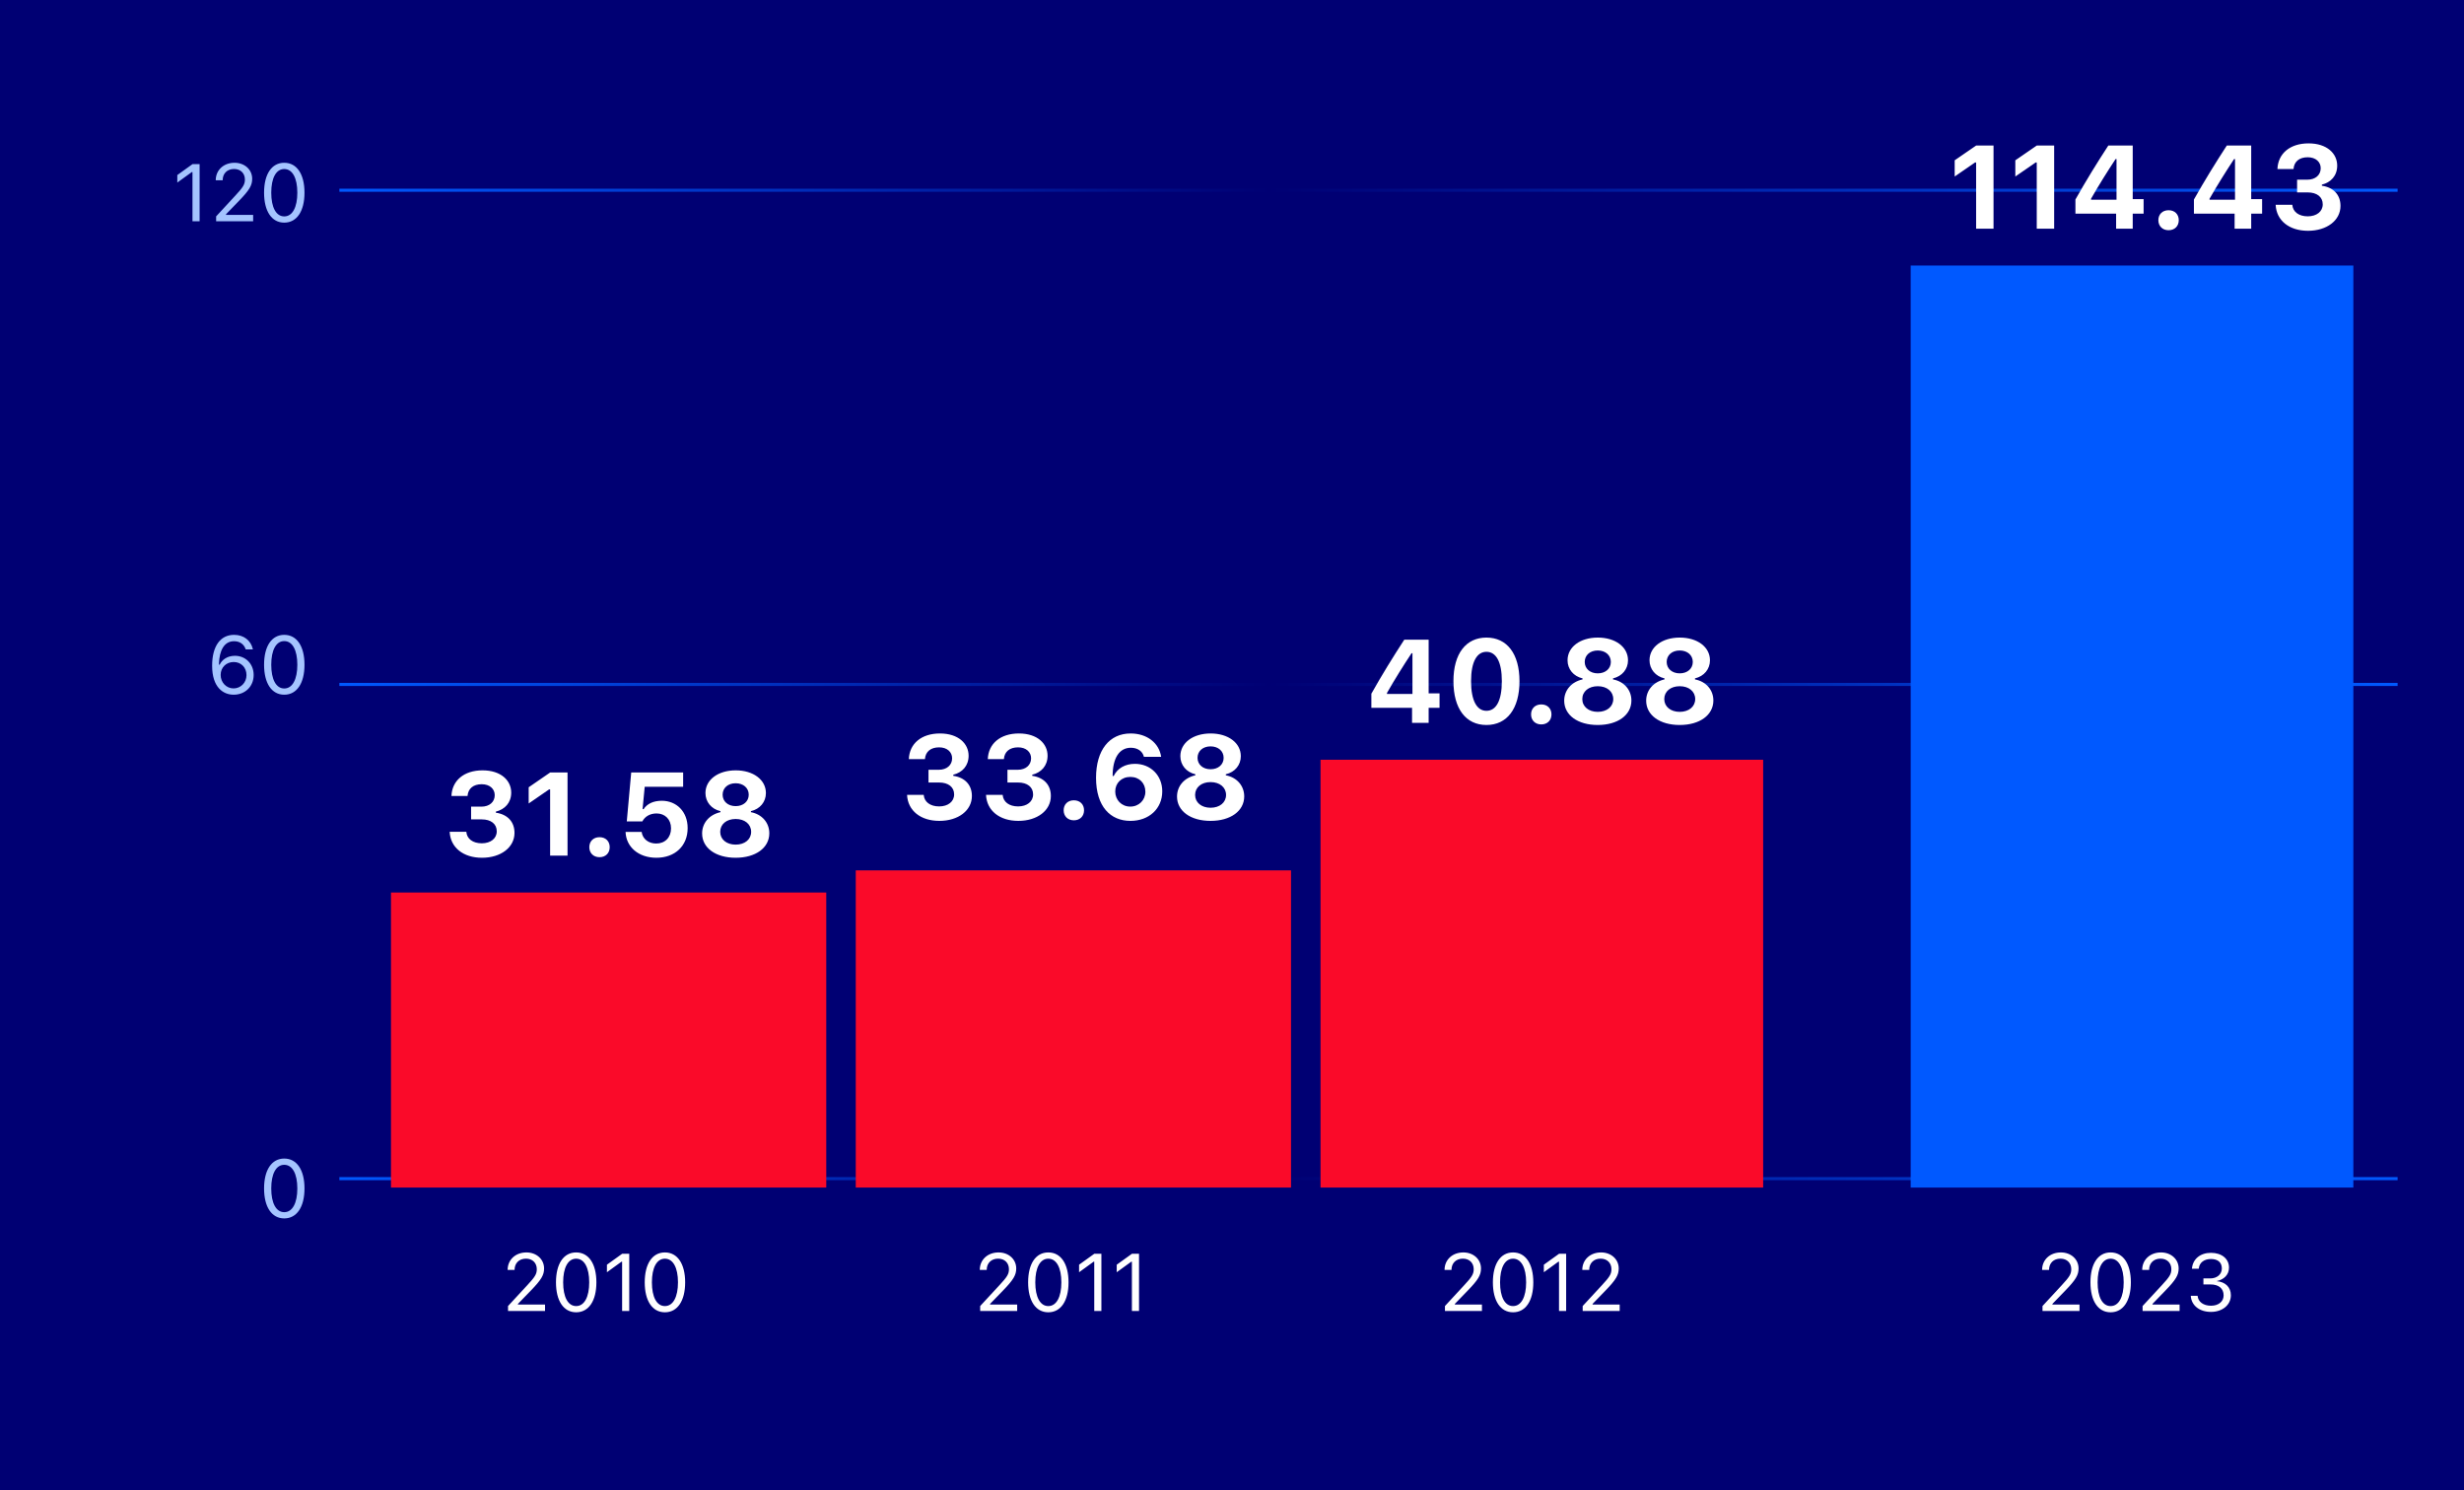
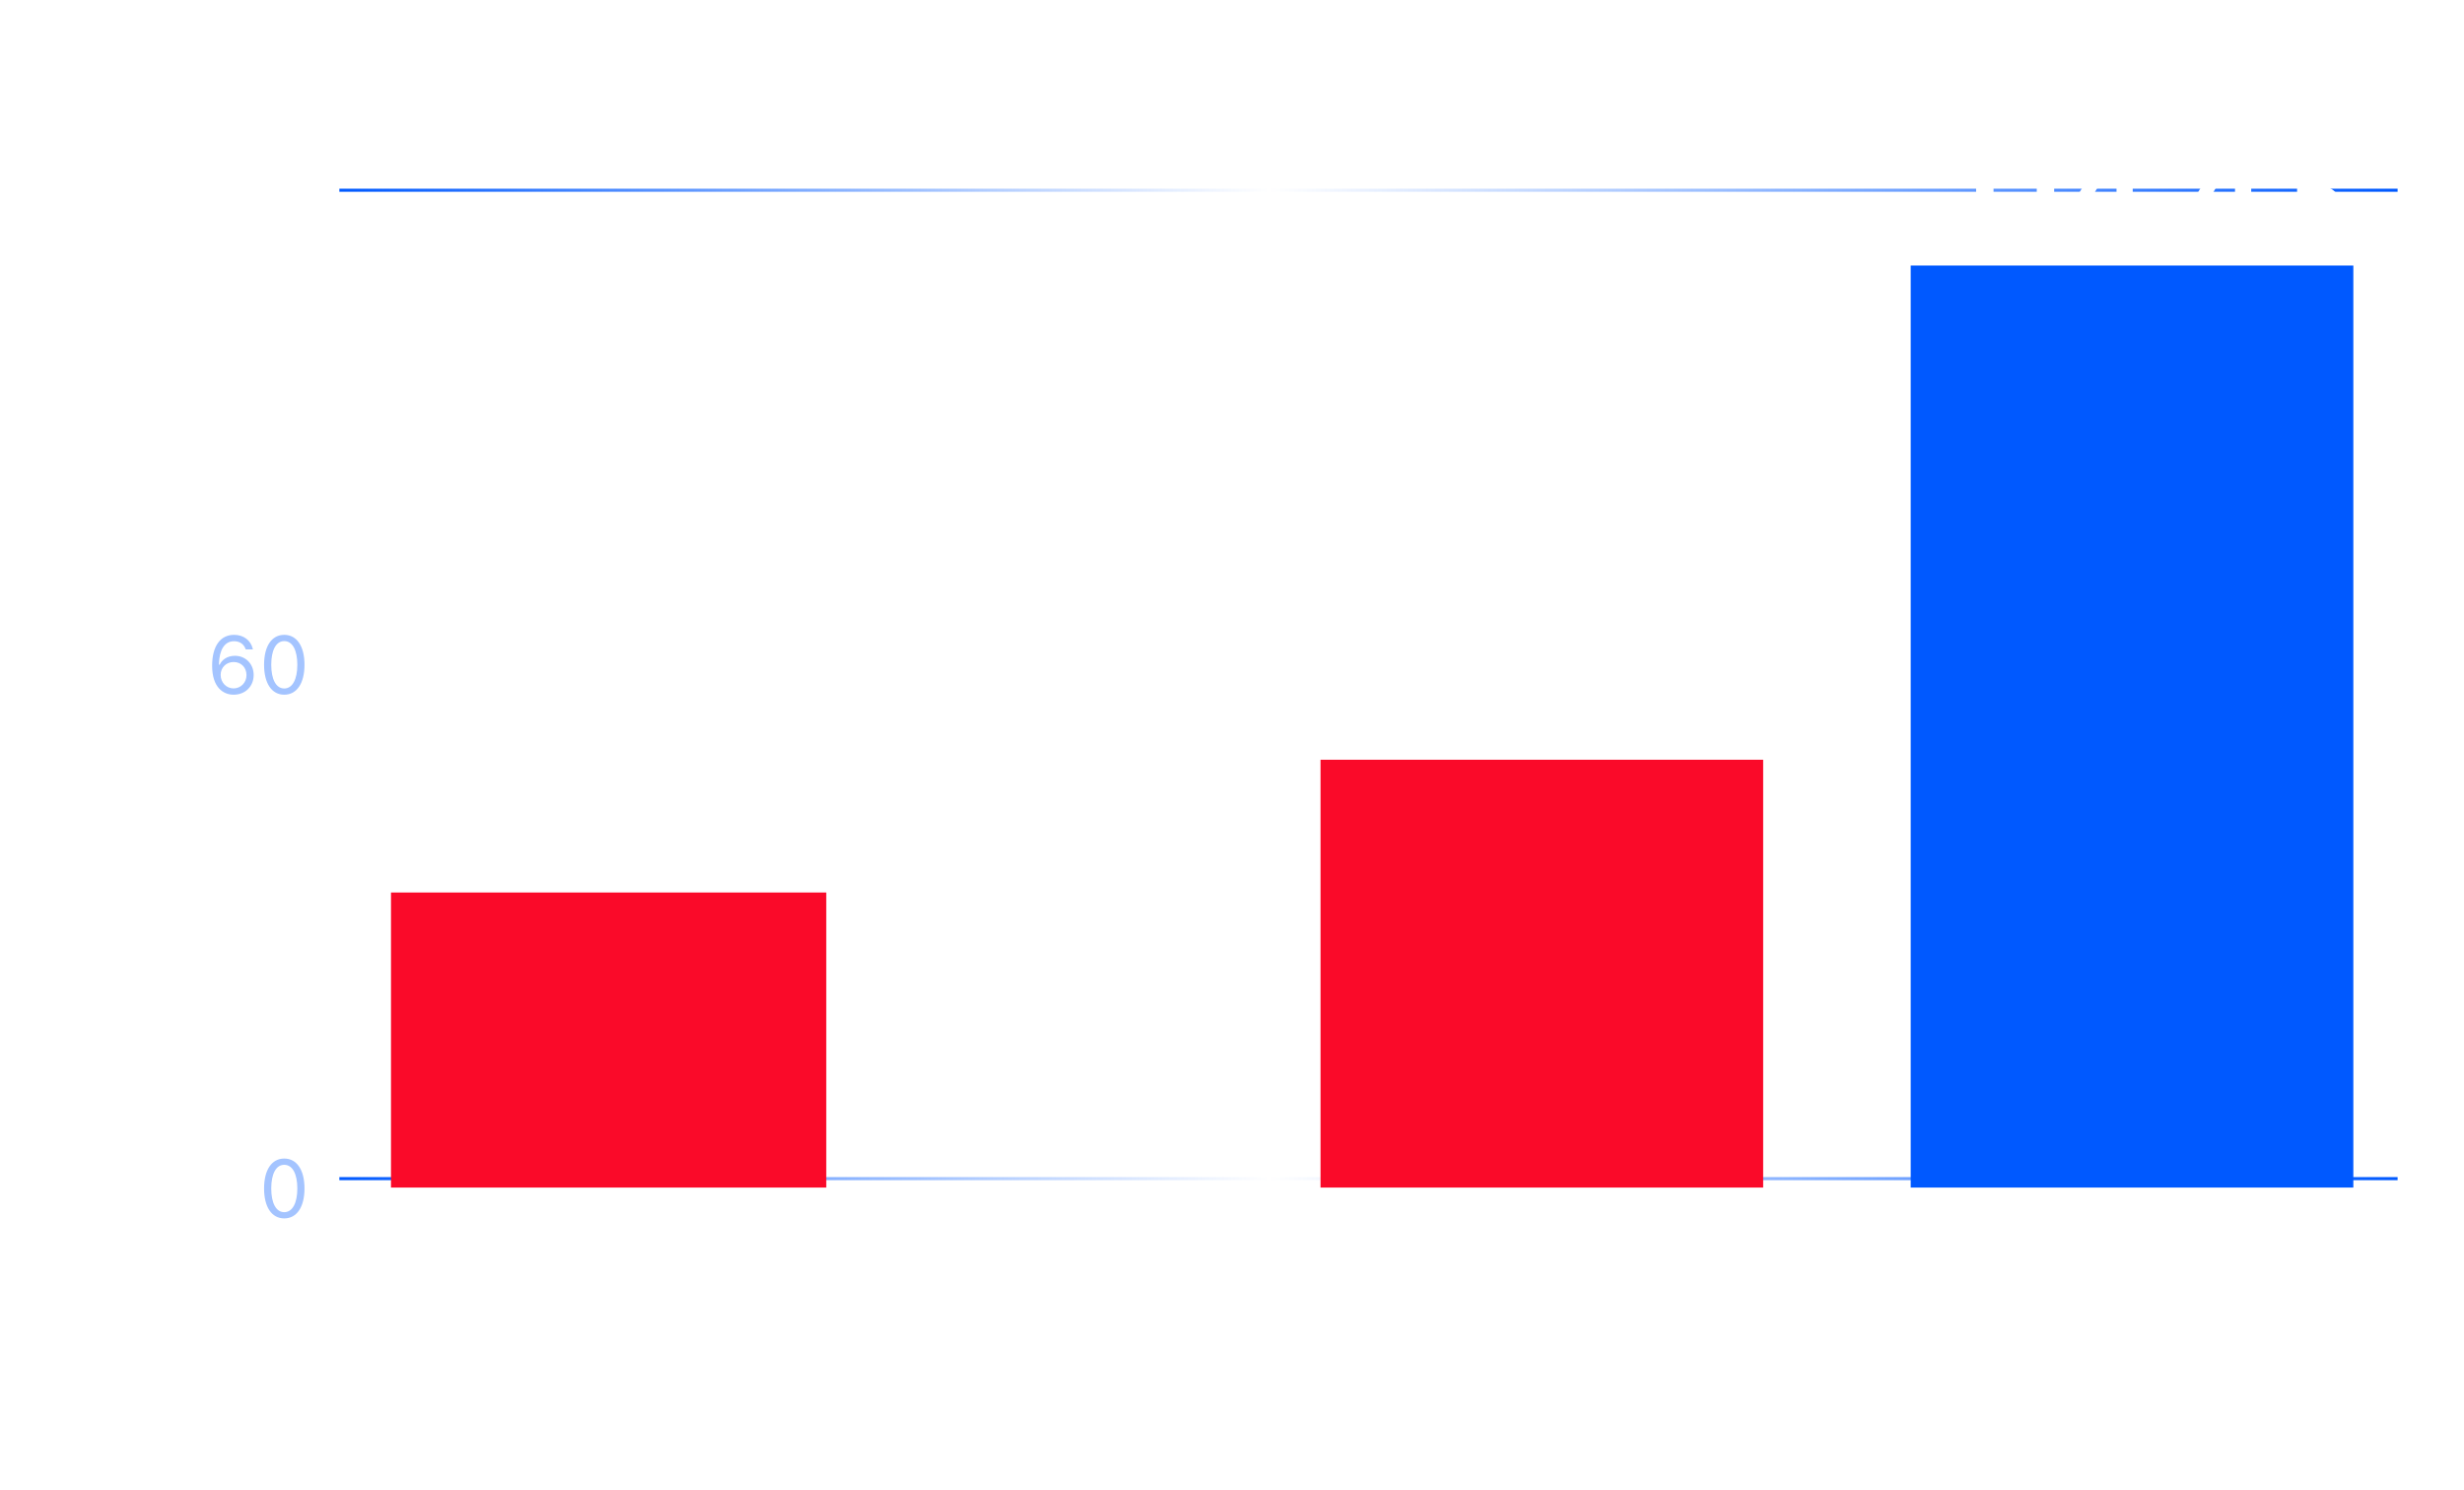
<svg xmlns="http://www.w3.org/2000/svg" width="334" height="202" viewBox="0 0 334 202" fill="none">
-   <rect width="334" height="202" fill="#000073" />
  <path d="M38.53 165.183C36.817 165.183 35.796 163.62 35.796 161.127V161.117C35.796 158.625 36.817 157.067 38.53 157.067C40.244 157.067 41.275 158.625 41.275 161.117V161.127C41.275 163.62 40.244 165.183 38.53 165.183ZM38.53 164.339C39.642 164.339 40.303 163.104 40.303 161.127V161.117C40.303 159.14 39.642 157.916 38.53 157.916C37.419 157.916 36.769 159.14 36.769 161.117V161.127C36.769 163.104 37.419 164.339 38.53 164.339Z" fill="#A4C4FF" />
  <path d="M31.671 94.183C30.253 94.183 28.755 93.184 28.755 90.267V90.256C28.755 87.614 29.856 86.067 31.736 86.067C33.036 86.067 34.002 86.83 34.266 87.974L34.282 88.043H33.31L33.288 87.984C33.052 87.335 32.509 86.932 31.725 86.932C30.318 86.932 29.743 88.307 29.684 89.923C29.679 89.982 29.679 90.047 29.679 90.106H29.781C30.065 89.472 30.796 88.908 31.843 88.908C33.299 88.908 34.384 90.015 34.384 91.502V91.513C34.384 93.06 33.234 94.183 31.671 94.183ZM29.91 91.502C29.91 92.523 30.678 93.329 31.661 93.329C32.633 93.329 33.412 92.539 33.412 91.535V91.524C33.412 90.493 32.681 89.751 31.677 89.751C30.672 89.751 29.91 90.487 29.91 91.497V91.502ZM38.53 94.183C36.817 94.183 35.796 92.62 35.796 90.127V90.117C35.796 87.624 36.817 86.067 38.53 86.067C40.244 86.067 41.275 87.624 41.275 90.117V90.127C41.275 92.62 40.244 94.183 38.53 94.183ZM38.53 93.339C39.642 93.339 40.303 92.104 40.303 90.127V90.117C40.303 88.14 39.642 86.915 38.53 86.915C37.419 86.915 36.769 88.14 36.769 90.117V90.127C36.769 92.104 37.419 93.339 38.53 93.339Z" fill="#A4C4FF" />
-   <path d="M26.091 30V23.324H26.005L24.034 24.752V23.732L26.096 22.25H27.058V30H26.091ZM29.297 30V29.334L31.919 26.498C32.907 25.429 33.197 25.026 33.197 24.35V24.339C33.197 23.523 32.644 22.91 31.73 22.91C30.801 22.91 30.184 23.517 30.184 24.43L30.178 24.441L29.254 24.436L29.244 24.43C29.249 23.055 30.312 22.067 31.795 22.067C33.148 22.067 34.185 22.985 34.185 24.237V24.248C34.185 25.134 33.804 25.778 32.402 27.223L30.64 29.044V29.13H34.314V30H29.297ZM38.53 30.183C36.817 30.183 35.796 28.62 35.796 26.127V26.117C35.796 23.625 36.817 22.067 38.53 22.067C40.244 22.067 41.275 23.625 41.275 26.117V26.127C41.275 28.62 40.244 30.183 38.53 30.183ZM38.53 29.339C39.642 29.339 40.303 28.104 40.303 26.127V26.117C40.303 24.14 39.642 22.916 38.53 22.916C37.419 22.916 36.769 24.14 36.769 26.117V26.127C36.769 28.104 37.419 29.339 38.53 29.339Z" fill="#A4C4FF" />
  <line x1="46" y1="159.791" x2="325" y2="159.791" stroke="url(#paint0_linear_657_45318)" stroke-width="0.418" />
-   <line x1="46" y1="92.791" x2="325" y2="92.791" stroke="url(#paint1_linear_657_45318)" stroke-width="0.418" />
  <line x1="46" y1="25.791" x2="325" y2="25.791" stroke="url(#paint2_linear_657_45318)" stroke-width="0.418" />
  <path d="M276.865 177.729V177.062L279.486 174.227C280.474 173.158 280.764 172.755 280.764 172.078V172.067C280.764 171.251 280.211 170.639 279.298 170.639C278.369 170.639 277.751 171.246 277.751 172.159L277.746 172.169L276.822 172.164L276.811 172.159C276.816 170.784 277.88 169.795 279.362 169.795C280.716 169.795 281.752 170.714 281.752 171.965V171.976C281.752 172.862 281.371 173.507 279.969 174.952L278.208 176.772V176.858H281.881V177.729H276.865ZM286.098 177.911C284.384 177.911 283.364 176.348 283.364 173.856V173.845C283.364 171.353 284.384 169.795 286.098 169.795C287.811 169.795 288.842 171.353 288.842 173.845V173.856C288.842 176.348 287.811 177.911 286.098 177.911ZM286.098 177.068C287.209 177.068 287.87 175.833 287.87 173.856V173.845C287.87 171.869 287.209 170.644 286.098 170.644C284.986 170.644 284.336 171.869 284.336 173.845V173.856C284.336 175.833 284.986 177.068 286.098 177.068ZM290.432 177.729V177.062L293.053 174.227C294.042 173.158 294.332 172.755 294.332 172.078V172.067C294.332 171.251 293.778 170.639 292.865 170.639C291.936 170.639 291.318 171.246 291.318 172.159L291.313 172.169L290.389 172.164L290.378 172.159C290.384 170.784 291.447 169.795 292.93 169.795C294.283 169.795 295.32 170.714 295.32 171.965V171.976C295.32 172.862 294.938 173.507 293.537 174.952L291.775 176.772V176.858H295.449V177.729H290.432ZM299.708 177.857C298.107 177.857 297.071 176.966 296.969 175.741L296.963 175.677H297.893L297.898 175.73C297.973 176.493 298.677 177.02 299.708 177.02C300.723 177.02 301.416 176.45 301.416 175.628V175.618C301.416 174.667 300.734 174.135 299.649 174.135H298.677V173.319H299.606C300.53 173.319 301.174 172.75 301.174 171.976V171.965C301.174 171.154 300.643 170.687 299.697 170.687C298.784 170.687 298.134 171.17 298.054 171.955L298.048 172.008H297.119L297.125 171.955C297.248 170.692 298.247 169.849 299.697 169.849C301.174 169.849 302.146 170.671 302.146 171.847V171.858C302.146 172.814 301.47 173.469 300.503 173.673V173.695C301.631 173.792 302.399 174.495 302.399 175.596V175.607C302.399 176.901 301.26 177.857 299.708 177.857Z" fill="white" />
  <path d="M191.406 98V95.961H185.891V94.047C187.312 91.516 188.844 89.039 190.352 86.727H193.656V94H195.133V95.961H193.656V98H191.406ZM188.008 93.945V94.078H191.461V88.562H191.336C190.234 90.227 189.031 92.148 188.008 93.945ZM201.492 98.289C198.703 98.289 197.016 96.086 197.016 92.344C197.016 88.609 198.719 86.438 201.492 86.438C204.258 86.438 205.969 88.609 205.969 92.352C205.969 96.078 204.281 98.289 201.492 98.289ZM201.492 96.367C202.789 96.367 203.578 95.016 203.578 92.344C203.578 89.688 202.781 88.367 201.492 88.367C200.211 88.367 199.406 89.695 199.406 92.344C199.406 95.016 200.203 96.367 201.492 96.367ZM208.922 98.211C208.086 98.211 207.539 97.641 207.539 96.852C207.539 96.062 208.086 95.5 208.922 95.5C209.766 95.5 210.305 96.062 210.305 96.852C210.305 97.641 209.766 98.211 208.922 98.211ZM216.578 98.289C213.867 98.289 212.031 96.953 212.031 94.992C212.031 93.578 213.008 92.445 214.516 92.109V91.969C213.289 91.688 212.484 90.711 212.484 89.516C212.484 87.719 214.188 86.438 216.586 86.438C218.977 86.438 220.68 87.719 220.68 89.516C220.68 90.719 219.883 91.68 218.648 91.969V92.109C220.148 92.391 221.141 93.531 221.141 94.969C221.141 96.945 219.289 98.289 216.578 98.289ZM216.578 96.508C217.82 96.508 218.68 95.797 218.68 94.773C218.68 93.742 217.82 93.031 216.578 93.031C215.344 93.031 214.484 93.742 214.484 94.773C214.484 95.797 215.344 96.508 216.578 96.508ZM216.578 91.289C217.625 91.289 218.352 90.648 218.352 89.742C218.352 88.828 217.625 88.188 216.578 88.188C215.531 88.188 214.812 88.828 214.812 89.742C214.812 90.648 215.539 91.289 216.578 91.289ZM227.688 98.289C224.977 98.289 223.141 96.953 223.141 94.992C223.141 93.578 224.117 92.445 225.625 92.109V91.969C224.398 91.688 223.594 90.711 223.594 89.516C223.594 87.719 225.297 86.438 227.695 86.438C230.086 86.438 231.789 87.719 231.789 89.516C231.789 90.719 230.992 91.68 229.758 91.969V92.109C231.258 92.391 232.25 93.531 232.25 94.969C232.25 96.945 230.398 98.289 227.688 98.289ZM227.688 96.508C228.93 96.508 229.789 95.797 229.789 94.773C229.789 93.742 228.93 93.031 227.688 93.031C226.453 93.031 225.594 93.742 225.594 94.773C225.594 95.797 226.453 96.508 227.688 96.508ZM227.688 91.289C228.734 91.289 229.461 90.648 229.461 89.742C229.461 88.828 228.734 88.188 227.688 88.188C226.641 88.188 225.922 88.828 225.922 89.742C225.922 90.648 226.648 91.289 227.688 91.289Z" fill="white" />
  <path d="M125.859 106.086V104.359H127.266C128.336 104.359 129.062 103.727 129.062 102.805C129.062 101.961 128.398 101.32 127.297 101.32C126.156 101.32 125.453 101.906 125.375 102.914H123.195C123.273 100.836 124.875 99.438 127.414 99.438C129.914 99.438 131.305 100.82 131.297 102.469C131.289 103.836 130.43 104.734 129.219 105.031V105.18C130.789 105.406 131.742 106.406 131.742 107.914C131.742 109.891 129.883 111.289 127.336 111.289C124.789 111.289 123.055 109.898 122.953 107.766H125.211C125.281 108.719 126.094 109.328 127.305 109.328C128.5 109.328 129.336 108.68 129.336 107.703C129.336 106.703 128.555 106.086 127.289 106.086H125.859ZM136.562 106.086V104.359H137.969C139.039 104.359 139.766 103.727 139.766 102.805C139.766 101.961 139.102 101.32 138 101.32C136.859 101.32 136.156 101.906 136.078 102.914H133.898C133.977 100.836 135.578 99.438 138.117 99.438C140.617 99.438 142.008 100.82 142 102.469C141.992 103.836 141.133 104.734 139.922 105.031V105.18C141.492 105.406 142.445 106.406 142.445 107.914C142.445 109.891 140.586 111.289 138.039 111.289C135.492 111.289 133.758 109.898 133.656 107.766H135.914C135.984 108.719 136.797 109.328 138.008 109.328C139.203 109.328 140.039 108.68 140.039 107.703C140.039 106.703 139.258 106.086 137.992 106.086H136.562ZM145.562 111.211C144.727 111.211 144.18 110.641 144.18 109.852C144.18 109.062 144.727 108.5 145.562 108.5C146.406 108.5 146.945 109.062 146.945 109.852C146.945 110.641 146.406 111.211 145.562 111.211ZM153.234 111.289C150.531 111.289 148.57 109.359 148.57 105.445C148.57 101.703 150.375 99.438 153.258 99.438C155.477 99.438 157.125 100.727 157.398 102.609H155.062C154.883 101.844 154.203 101.375 153.289 101.375C151.727 101.375 150.82 102.766 150.82 105.203H150.961C151.477 104.148 152.523 103.555 153.836 103.555C155.977 103.555 157.547 105.133 157.547 107.281C157.547 109.625 155.758 111.289 153.234 111.289ZM153.211 109.352C154.383 109.352 155.258 108.477 155.258 107.336C155.258 106.164 154.43 105.328 153.219 105.328C152.008 105.328 151.172 106.172 151.172 107.305C151.172 108.461 152.039 109.352 153.211 109.352ZM164.094 111.289C161.383 111.289 159.547 109.953 159.547 107.992C159.547 106.578 160.523 105.445 162.031 105.109V104.969C160.805 104.688 160 103.711 160 102.516C160 100.719 161.703 99.438 164.102 99.438C166.492 99.438 168.195 100.719 168.195 102.516C168.195 103.719 167.398 104.68 166.164 104.969V105.109C167.664 105.391 168.656 106.531 168.656 107.969C168.656 109.945 166.805 111.289 164.094 111.289ZM164.094 109.508C165.336 109.508 166.195 108.797 166.195 107.773C166.195 106.742 165.336 106.031 164.094 106.031C162.859 106.031 162 106.742 162 107.773C162 108.797 162.859 109.508 164.094 109.508ZM164.094 104.289C165.141 104.289 165.867 103.648 165.867 102.742C165.867 101.828 165.141 101.188 164.094 101.188C163.047 101.188 162.328 101.828 162.328 102.742C162.328 103.648 163.055 104.289 164.094 104.289Z" fill="white" />
-   <path d="M63.859 111.086V109.359H65.266C66.336 109.359 67.062 108.727 67.062 107.805C67.062 106.961 66.398 106.32 65.297 106.32C64.156 106.32 63.453 106.906 63.375 107.914H61.195C61.273 105.836 62.875 104.438 65.414 104.438C67.914 104.438 69.305 105.82 69.297 107.469C69.289 108.836 68.43 109.734 67.219 110.031V110.18C68.789 110.406 69.742 111.406 69.742 112.914C69.742 114.891 67.883 116.289 65.336 116.289C62.789 116.289 61.055 114.898 60.953 112.766H63.211C63.281 113.719 64.094 114.328 65.305 114.328C66.5 114.328 67.336 113.68 67.336 112.703C67.336 111.703 66.555 111.086 65.289 111.086H63.859ZM74.57 116V107.023H74.43L71.664 108.93V106.734L74.578 104.727H76.93V116H74.57ZM81.266 116.211C80.43 116.211 79.883 115.641 79.883 114.852C79.883 114.062 80.43 113.5 81.266 113.5C82.109 113.5 82.648 114.062 82.648 114.852C82.648 115.641 82.109 116.211 81.266 116.211ZM88.977 116.289C86.531 116.289 84.867 114.805 84.797 112.789H86.977C87.102 113.742 87.906 114.359 88.953 114.359C90.141 114.359 90.961 113.539 90.961 112.297C90.961 111.086 90.148 110.281 89 110.281C88.109 110.281 87.422 110.695 87.07 111.359H84.961L85.562 104.727H92.602V106.664H87.391L87.102 109.695H87.242C87.711 108.984 88.539 108.562 89.711 108.562C91.656 108.562 93.211 109.984 93.211 112.273C93.211 114.664 91.516 116.289 88.977 116.289ZM99.719 116.289C97.008 116.289 95.172 114.953 95.172 112.992C95.172 111.578 96.148 110.445 97.656 110.109V109.969C96.43 109.688 95.625 108.711 95.625 107.516C95.625 105.719 97.328 104.438 99.727 104.438C102.117 104.438 103.82 105.719 103.82 107.516C103.82 108.719 103.023 109.68 101.789 109.969V110.109C103.289 110.391 104.281 111.531 104.281 112.969C104.281 114.945 102.43 116.289 99.719 116.289ZM99.719 114.508C100.961 114.508 101.82 113.797 101.82 112.773C101.82 111.742 100.961 111.031 99.719 111.031C98.484 111.031 97.625 111.742 97.625 112.773C97.625 113.797 98.484 114.508 99.719 114.508ZM99.719 109.289C100.766 109.289 101.492 108.648 101.492 107.742C101.492 106.828 100.766 106.188 99.719 106.188C98.672 106.188 97.953 106.828 97.953 107.742C97.953 108.648 98.68 109.289 99.719 109.289Z" fill="white" />
  <path d="M195.865 177.729V177.062L198.486 174.227C199.474 173.158 199.764 172.755 199.764 172.078V172.067C199.764 171.251 199.211 170.639 198.298 170.639C197.369 170.639 196.751 171.246 196.751 172.159L196.746 172.169L195.822 172.164L195.811 172.159C195.816 170.784 196.88 169.795 198.362 169.795C199.716 169.795 200.752 170.714 200.752 171.965V171.976C200.752 172.862 200.371 173.507 198.969 174.952L197.208 176.772V176.858H200.881V177.729H195.865ZM205.098 177.911C203.384 177.911 202.364 176.348 202.364 173.856V173.845C202.364 171.353 203.384 169.795 205.098 169.795C206.811 169.795 207.842 171.353 207.842 173.845V173.856C207.842 176.348 206.811 177.911 205.098 177.911ZM205.098 177.068C206.209 177.068 206.87 175.833 206.87 173.856V173.845C206.87 171.869 206.209 170.644 205.098 170.644C203.986 170.644 203.336 171.869 203.336 173.845V173.856C203.336 175.833 203.986 177.068 205.098 177.068ZM211.328 177.729V171.052H211.242L209.271 172.481V171.46L211.333 169.978H212.295V177.729H211.328ZM214.535 177.729V177.062L217.156 174.227C218.144 173.158 218.434 172.755 218.434 172.078V172.067C218.434 171.251 217.881 170.639 216.968 170.639C216.039 170.639 215.421 171.246 215.421 172.159L215.416 172.169L214.492 172.164L214.481 172.159C214.486 170.784 215.55 169.795 217.032 169.795C218.386 169.795 219.422 170.714 219.422 171.965V171.976C219.422 172.862 219.041 173.507 217.639 174.952L215.877 176.772V176.858H219.551V177.729H214.535Z" fill="white" />
  <path d="M132.865 177.729V177.062L135.486 174.227C136.474 173.158 136.764 172.755 136.764 172.078V172.067C136.764 171.251 136.211 170.639 135.298 170.639C134.369 170.639 133.751 171.246 133.751 172.159L133.746 172.169L132.822 172.164L132.811 172.159C132.816 170.784 133.88 169.795 135.362 169.795C136.716 169.795 137.752 170.714 137.752 171.965V171.976C137.752 172.862 137.371 173.507 135.969 174.952L134.208 176.772V176.858H137.881V177.729H132.865ZM142.098 177.911C140.384 177.911 139.364 176.348 139.364 173.856V173.845C139.364 171.353 140.384 169.795 142.098 169.795C143.811 169.795 144.842 171.353 144.842 173.845V173.856C144.842 176.348 143.811 177.911 142.098 177.911ZM142.098 177.068C143.209 177.068 143.87 175.833 143.87 173.856V173.845C143.87 171.869 143.209 170.644 142.098 170.644C140.986 170.644 140.336 171.869 140.336 173.845V173.856C140.336 175.833 140.986 177.068 142.098 177.068ZM148.328 177.729V171.052H148.242L146.271 172.481V171.46L148.333 169.978H149.295V177.729H148.328ZM153.431 177.729V171.052H153.345L151.374 172.481V171.46L153.436 169.978H154.397V177.729H153.431Z" fill="white" />
  <path d="M68.865 177.729V177.062L71.486 174.227C72.474 173.158 72.764 172.755 72.764 172.078V172.067C72.764 171.251 72.211 170.639 71.298 170.639C70.369 170.639 69.751 171.246 69.751 172.159L69.746 172.169L68.822 172.164L68.811 172.159C68.816 170.784 69.88 169.795 71.362 169.795C72.716 169.795 73.752 170.714 73.752 171.965V171.976C73.752 172.862 73.371 173.507 71.969 174.952L70.207 176.772V176.858H73.881V177.729H68.865ZM78.098 177.911C76.384 177.911 75.364 176.348 75.364 173.856V173.845C75.364 171.353 76.384 169.795 78.098 169.795C79.811 169.795 80.842 171.353 80.842 173.845V173.856C80.842 176.348 79.811 177.911 78.098 177.911ZM78.098 177.068C79.21 177.068 79.87 175.833 79.87 173.856V173.845C79.87 171.869 79.21 170.644 78.098 170.644C76.986 170.644 76.336 171.869 76.336 173.845V173.856C76.336 175.833 76.986 177.068 78.098 177.068ZM84.328 177.729V171.052H84.242L82.271 172.481V171.46L84.334 169.978H85.295V177.729H84.328ZM90.129 177.911C88.415 177.911 87.395 176.348 87.395 173.856V173.845C87.395 171.353 88.415 169.795 90.129 169.795C91.842 169.795 92.874 171.353 92.874 173.845V173.856C92.874 176.348 91.842 177.911 90.129 177.911ZM90.129 177.068C91.241 177.068 91.901 175.833 91.901 173.856V173.845C91.901 171.869 91.241 170.644 90.129 170.644C89.017 170.644 88.367 171.869 88.367 173.845V173.856C88.367 175.833 89.017 177.068 90.129 177.068Z" fill="white" />
  <rect width="60" height="58" transform="matrix(-1 0 0 1 239 103)" fill="#FA0A29" />
  <path d="M267.867 31V22.023H267.727L264.961 23.93V21.734L267.875 19.727H270.227V31H267.867ZM276.086 31V22.023H275.945L273.18 23.93V21.734L276.094 19.727H278.445V31H276.086ZM286.844 31V28.961H281.328V27.047C282.75 24.516 284.281 22.039 285.789 19.727H289.094V27H290.57V28.961H289.094V31H286.844ZM283.445 26.945V27.078H286.898V21.562H286.773C285.672 23.227 284.469 25.148 283.445 26.945ZM293.953 31.211C293.117 31.211 292.57 30.641 292.57 29.852C292.57 29.062 293.117 28.5 293.953 28.5C294.797 28.5 295.336 29.062 295.336 29.852C295.336 30.641 294.797 31.211 293.953 31.211ZM302.906 31V28.961H297.391V27.047C298.812 24.516 300.344 22.039 301.852 19.727H305.156V27H306.633V28.961H305.156V31H302.906ZM299.508 26.945V27.078H302.961V21.562H302.836C301.734 23.227 300.531 25.148 299.508 26.945ZM311.375 26.086V24.359H312.781C313.852 24.359 314.578 23.727 314.578 22.805C314.578 21.961 313.914 21.32 312.812 21.32C311.672 21.32 310.969 21.906 310.891 22.914H308.711C308.789 20.836 310.391 19.438 312.93 19.438C315.43 19.438 316.82 20.82 316.812 22.469C316.805 23.836 315.945 24.734 314.734 25.031V25.18C316.305 25.406 317.258 26.406 317.258 27.914C317.258 29.891 315.398 31.289 312.852 31.289C310.305 31.289 308.57 29.898 308.469 27.766H310.727C310.797 28.719 311.609 29.328 312.82 29.328C314.016 29.328 314.852 28.68 314.852 27.703C314.852 26.703 314.07 26.086 312.805 26.086H311.375Z" fill="white" />
  <rect width="60" height="125" transform="matrix(-1 0 0 1 319 36)" fill="#0059FF" />
-   <rect width="59" height="43" transform="matrix(-1 0 0 1 175 118)" fill="#FA0A29" />
  <rect width="59" height="40" transform="matrix(-1 0 0 1 112 121)" fill="#FA0A29" />
  <defs>
    <linearGradient id="paint0_linear_657_45318" x1="324.809" y1="159.922" x2="45.639" y2="159.922" gradientUnits="userSpaceOnUse">
      <stop stop-color="#0059FF" />
      <stop offset="0.547" stop-color="#0059FF" stop-opacity="0" />
      <stop offset="1" stop-color="#0059FF" />
    </linearGradient>
    <linearGradient id="paint1_linear_657_45318" x1="324.809" y1="92.922" x2="45.639" y2="92.922" gradientUnits="userSpaceOnUse">
      <stop stop-color="#0059FF" />
      <stop offset="0.547" stop-color="#0059FF" stop-opacity="0" />
      <stop offset="1" stop-color="#0059FF" />
    </linearGradient>
    <linearGradient id="paint2_linear_657_45318" x1="324.809" y1="25.922" x2="45.639" y2="25.922" gradientUnits="userSpaceOnUse">
      <stop stop-color="#0059FF" />
      <stop offset="0.547" stop-color="#0059FF" stop-opacity="0" />
      <stop offset="1" stop-color="#0059FF" />
    </linearGradient>
  </defs>
</svg>